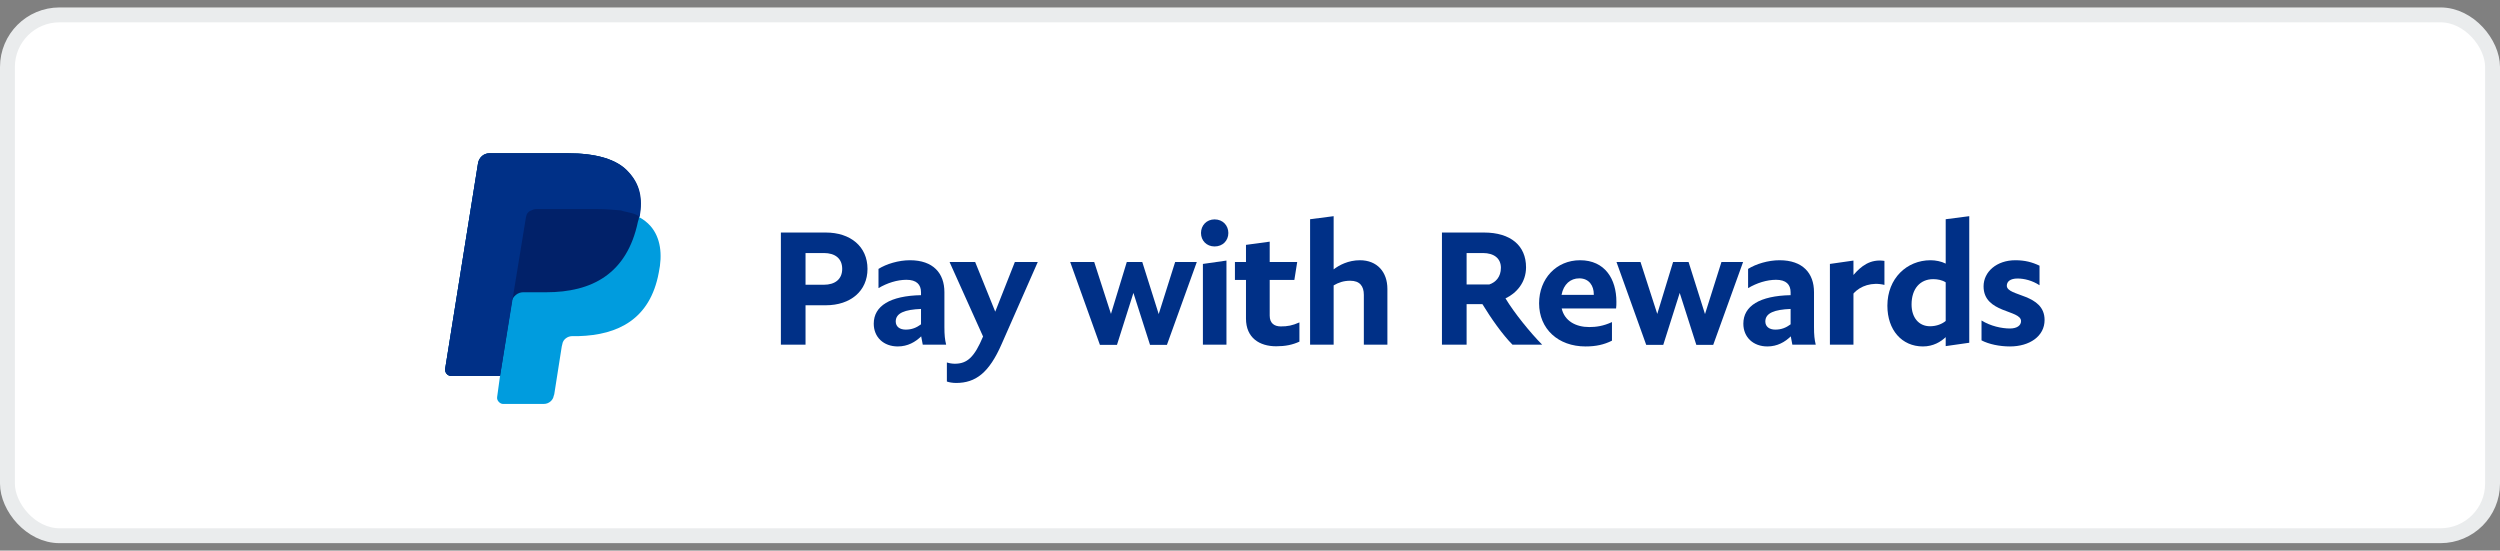
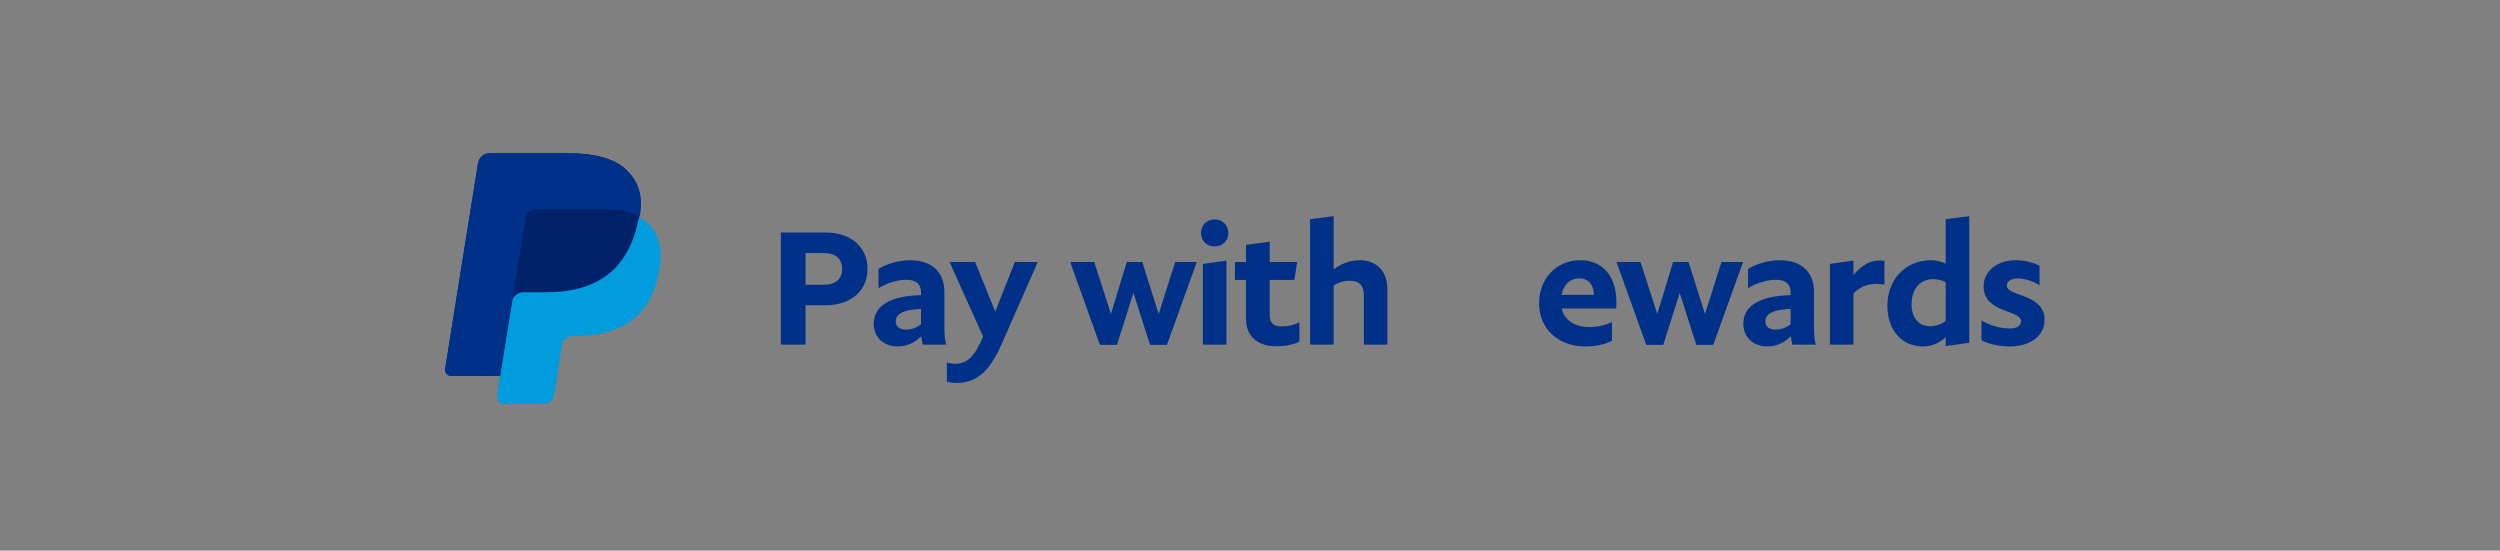
<svg xmlns="http://www.w3.org/2000/svg" width="168" height="37" viewBox="0 0 168 37" fill="none">
  <rect x="0" y="0" width="168" height="37" fill="#808080" stroke="none" />
-   <rect x="0.5" y="1" width="167" height="35" rx="3.5" fill="white" stroke="#EAECED" />
  <path d="M55.492 20.514C57.159 20.514 58.296 19.555 58.296 18.07C58.296 16.573 57.159 15.626 55.492 15.626H52.475V23.162H54.132V20.514H55.492ZM56.596 18.07C56.596 18.759 56.118 19.135 55.364 19.135H54.132V17.004H55.364C56.118 17.004 56.596 17.37 56.596 18.07Z" fill="#003087" />
  <path d="M60.862 22.15C60.469 22.15 60.193 21.956 60.193 21.601C60.193 21.03 60.819 20.804 61.892 20.761V21.795C61.584 22.021 61.276 22.15 60.862 22.15ZM63.581 23.162C63.496 22.818 63.464 22.516 63.464 21.978V19.631C63.464 18.36 62.71 17.488 61.149 17.488C60.384 17.488 59.566 17.736 59.035 18.07V19.361C59.619 19.017 60.288 18.802 60.915 18.802C61.584 18.802 61.892 19.114 61.892 19.642V19.835C59.821 19.878 58.716 20.557 58.716 21.752C58.716 22.667 59.385 23.281 60.331 23.281C61 23.281 61.52 22.979 61.903 22.602L62.009 23.162H63.581Z" fill="#003087" />
  <path d="M66.062 22.613C65.478 24.002 65 24.443 64.161 24.443C64.001 24.443 63.789 24.411 63.63 24.357V25.639C63.768 25.692 64.023 25.735 64.246 25.735C65.563 25.735 66.466 25.057 67.316 23.108L69.738 17.607H68.198L66.88 20.944L65.531 17.607H63.81L66.062 22.613Z" fill="#003087" />
  <path d="M75.72 17.607L74.657 21.095L73.531 17.607H71.917L73.914 23.173H75.061L76.166 19.684L77.281 23.173H78.418L80.425 17.607H78.97L77.865 21.106L76.761 17.607H75.72Z" fill="#003087" />
  <path d="M80.707 15.658C80.707 16.164 81.079 16.562 81.621 16.562C82.174 16.562 82.545 16.164 82.545 15.658C82.545 15.152 82.174 14.743 81.621 14.743C81.079 14.743 80.707 15.152 80.707 15.658ZM80.835 23.162H82.418V17.51L80.835 17.736V23.162Z" fill="#003087" />
  <path d="M82.987 17.607V18.812H83.73V21.407C83.73 22.71 84.644 23.27 85.759 23.27C86.375 23.27 86.853 23.173 87.321 22.958V21.666C86.832 21.881 86.524 21.935 86.067 21.935C85.632 21.935 85.324 21.719 85.324 21.213V18.812H86.981L87.172 17.607H85.324V16.239L83.73 16.455V17.607H82.987Z" fill="#003087" />
  <path d="M88.038 14.732V23.162H89.621V19.178C89.951 18.985 90.29 18.866 90.737 18.866C91.374 18.866 91.65 19.222 91.65 19.814V23.162H93.233V19.415C93.233 18.274 92.542 17.488 91.385 17.488C90.599 17.488 89.982 17.822 89.621 18.102V14.527L88.038 14.732Z" fill="#003087" />
-   <path d="M98.556 17.004H99.65C100.404 17.004 100.861 17.37 100.861 17.994C100.861 18.619 100.5 18.974 100.086 19.114H98.556V17.004ZM103.634 23.162C102.848 22.376 101.743 21.009 101.169 20.051C101.902 19.706 102.55 18.985 102.55 17.962C102.55 16.508 101.52 15.626 99.725 15.626H96.899V23.162H98.556V20.438H99.618C100.203 21.396 100.957 22.473 101.637 23.162H103.634Z" fill="#003087" />
  <path d="M108.324 22.893V21.644C107.74 21.913 107.262 21.978 106.795 21.978C105.892 21.978 105.137 21.569 104.946 20.729H108.601C108.622 20.578 108.622 20.417 108.622 20.277C108.622 18.759 107.857 17.488 106.179 17.488C104.585 17.488 103.427 18.726 103.427 20.384C103.427 22.096 104.702 23.281 106.55 23.281C107.241 23.281 107.793 23.162 108.324 22.893ZM106.125 18.705C106.795 18.705 107.103 19.211 107.103 19.771V19.814H104.936C105.074 19.092 105.541 18.705 106.125 18.705Z" fill="#003087" />
  <path d="M112.431 17.607L111.368 21.095L110.242 17.607H108.628L110.625 23.173H111.772L112.877 19.684L113.992 23.173H115.129L117.136 17.607H115.681L114.576 21.106L113.472 17.607H112.431Z" fill="#003087" />
  <path d="M119.299 22.15C118.906 22.15 118.63 21.956 118.63 21.601C118.63 21.03 119.256 20.804 120.329 20.761V21.795C120.021 22.021 119.713 22.15 119.299 22.15ZM122.018 23.162C121.933 22.818 121.901 22.516 121.901 21.978V19.631C121.901 18.36 121.147 17.488 119.586 17.488C118.821 17.488 118.003 17.736 117.472 18.07V19.361C118.056 19.017 118.725 18.802 119.352 18.802C120.021 18.802 120.329 19.114 120.329 19.642V19.835C118.258 19.878 117.153 20.557 117.153 21.752C117.153 22.667 117.822 23.281 118.768 23.281C119.437 23.281 119.957 22.979 120.34 22.602L120.446 23.162H122.018Z" fill="#003087" />
  <path d="M124.552 23.162V19.728C125.009 19.2 125.816 18.942 126.634 19.146V17.531C125.678 17.391 125.062 17.887 124.552 18.479V17.51L122.97 17.736V23.162H124.552Z" fill="#003087" />
  <path d="M130.751 21.569C130.518 21.762 130.146 21.924 129.7 21.924C128.935 21.924 128.457 21.332 128.457 20.46C128.457 19.405 129.03 18.759 129.912 18.759C130.21 18.759 130.528 18.823 130.751 18.974V21.569ZM130.751 23.259L132.334 23.033V14.527L130.751 14.732V17.714C130.454 17.564 130.071 17.488 129.732 17.488C128.138 17.488 126.832 18.705 126.832 20.546C126.832 22.172 127.798 23.281 129.222 23.281C129.912 23.281 130.422 22.968 130.751 22.656V23.259Z" fill="#003087" />
  <path d="M133.158 22.872C133.647 23.13 134.369 23.281 135.07 23.281C136.377 23.281 137.396 22.602 137.396 21.504C137.396 19.706 134.858 19.943 134.858 19.2C134.858 18.92 135.091 18.716 135.58 18.716C136.037 18.716 136.578 18.855 137.056 19.168V17.854C136.557 17.617 136.069 17.488 135.431 17.488C134.178 17.488 133.296 18.263 133.296 19.243C133.296 21.063 135.814 20.804 135.814 21.579C135.814 21.881 135.527 22.075 135.07 22.075C134.507 22.075 133.763 21.913 133.158 21.536V22.872Z" fill="#003087" />
  <path fill-rule="evenodd" clip-rule="evenodd" d="M42.947 14.587C43.18 13.286 42.947 12.367 42.21 11.563C41.435 10.683 40 10.3 38.138 10.3H32.903C32.515 10.3 32.205 10.568 32.127 10.951L29.917 24.77C29.878 25.038 30.072 25.268 30.344 25.268H33.601L33.407 26.684C33.368 26.914 33.601 27.144 33.795 27.144H36.548C36.897 27.144 37.169 26.876 37.208 26.608L37.246 26.493L37.751 23.277L37.789 23.124C37.828 22.818 38.138 22.588 38.449 22.588H38.875C41.551 22.512 43.684 21.44 44.266 18.339C44.537 17.076 44.382 15.965 43.723 15.2C43.49 14.932 43.218 14.74 42.947 14.587Z" fill="#009CDE" />
  <path fill-rule="evenodd" clip-rule="evenodd" d="M42.947 14.587C43.18 13.286 42.947 12.367 42.21 11.563C41.435 10.683 40 10.3 38.138 10.3H32.903C32.515 10.3 32.205 10.568 32.127 10.951L29.917 24.77C29.878 25.038 30.072 25.268 30.344 25.268H33.601L34.416 20.138L34.377 20.291C34.454 19.908 34.803 19.64 35.152 19.64H36.703C39.767 19.64 42.133 18.415 42.87 14.894C42.908 14.779 42.947 14.664 42.947 14.587Z" fill="#012169" />
  <path fill-rule="evenodd" clip-rule="evenodd" d="M35.346 14.587C35.385 14.358 35.501 14.204 35.734 14.128C35.812 14.09 35.889 14.051 36.044 14.051H40.194C40.659 14.051 41.124 14.09 41.59 14.128C41.706 14.128 41.822 14.166 41.939 14.204C42.055 14.243 42.171 14.243 42.288 14.281C42.327 14.281 42.365 14.319 42.443 14.319C42.676 14.396 42.831 14.434 42.986 14.587C43.218 13.286 42.986 12.367 42.249 11.563C41.473 10.683 40.038 10.3 38.177 10.3H32.903C32.515 10.3 32.205 10.568 32.127 10.951L29.917 24.77C29.878 25.038 30.072 25.268 30.344 25.268H33.601L35.346 14.587Z" fill="#003087" />
</svg>